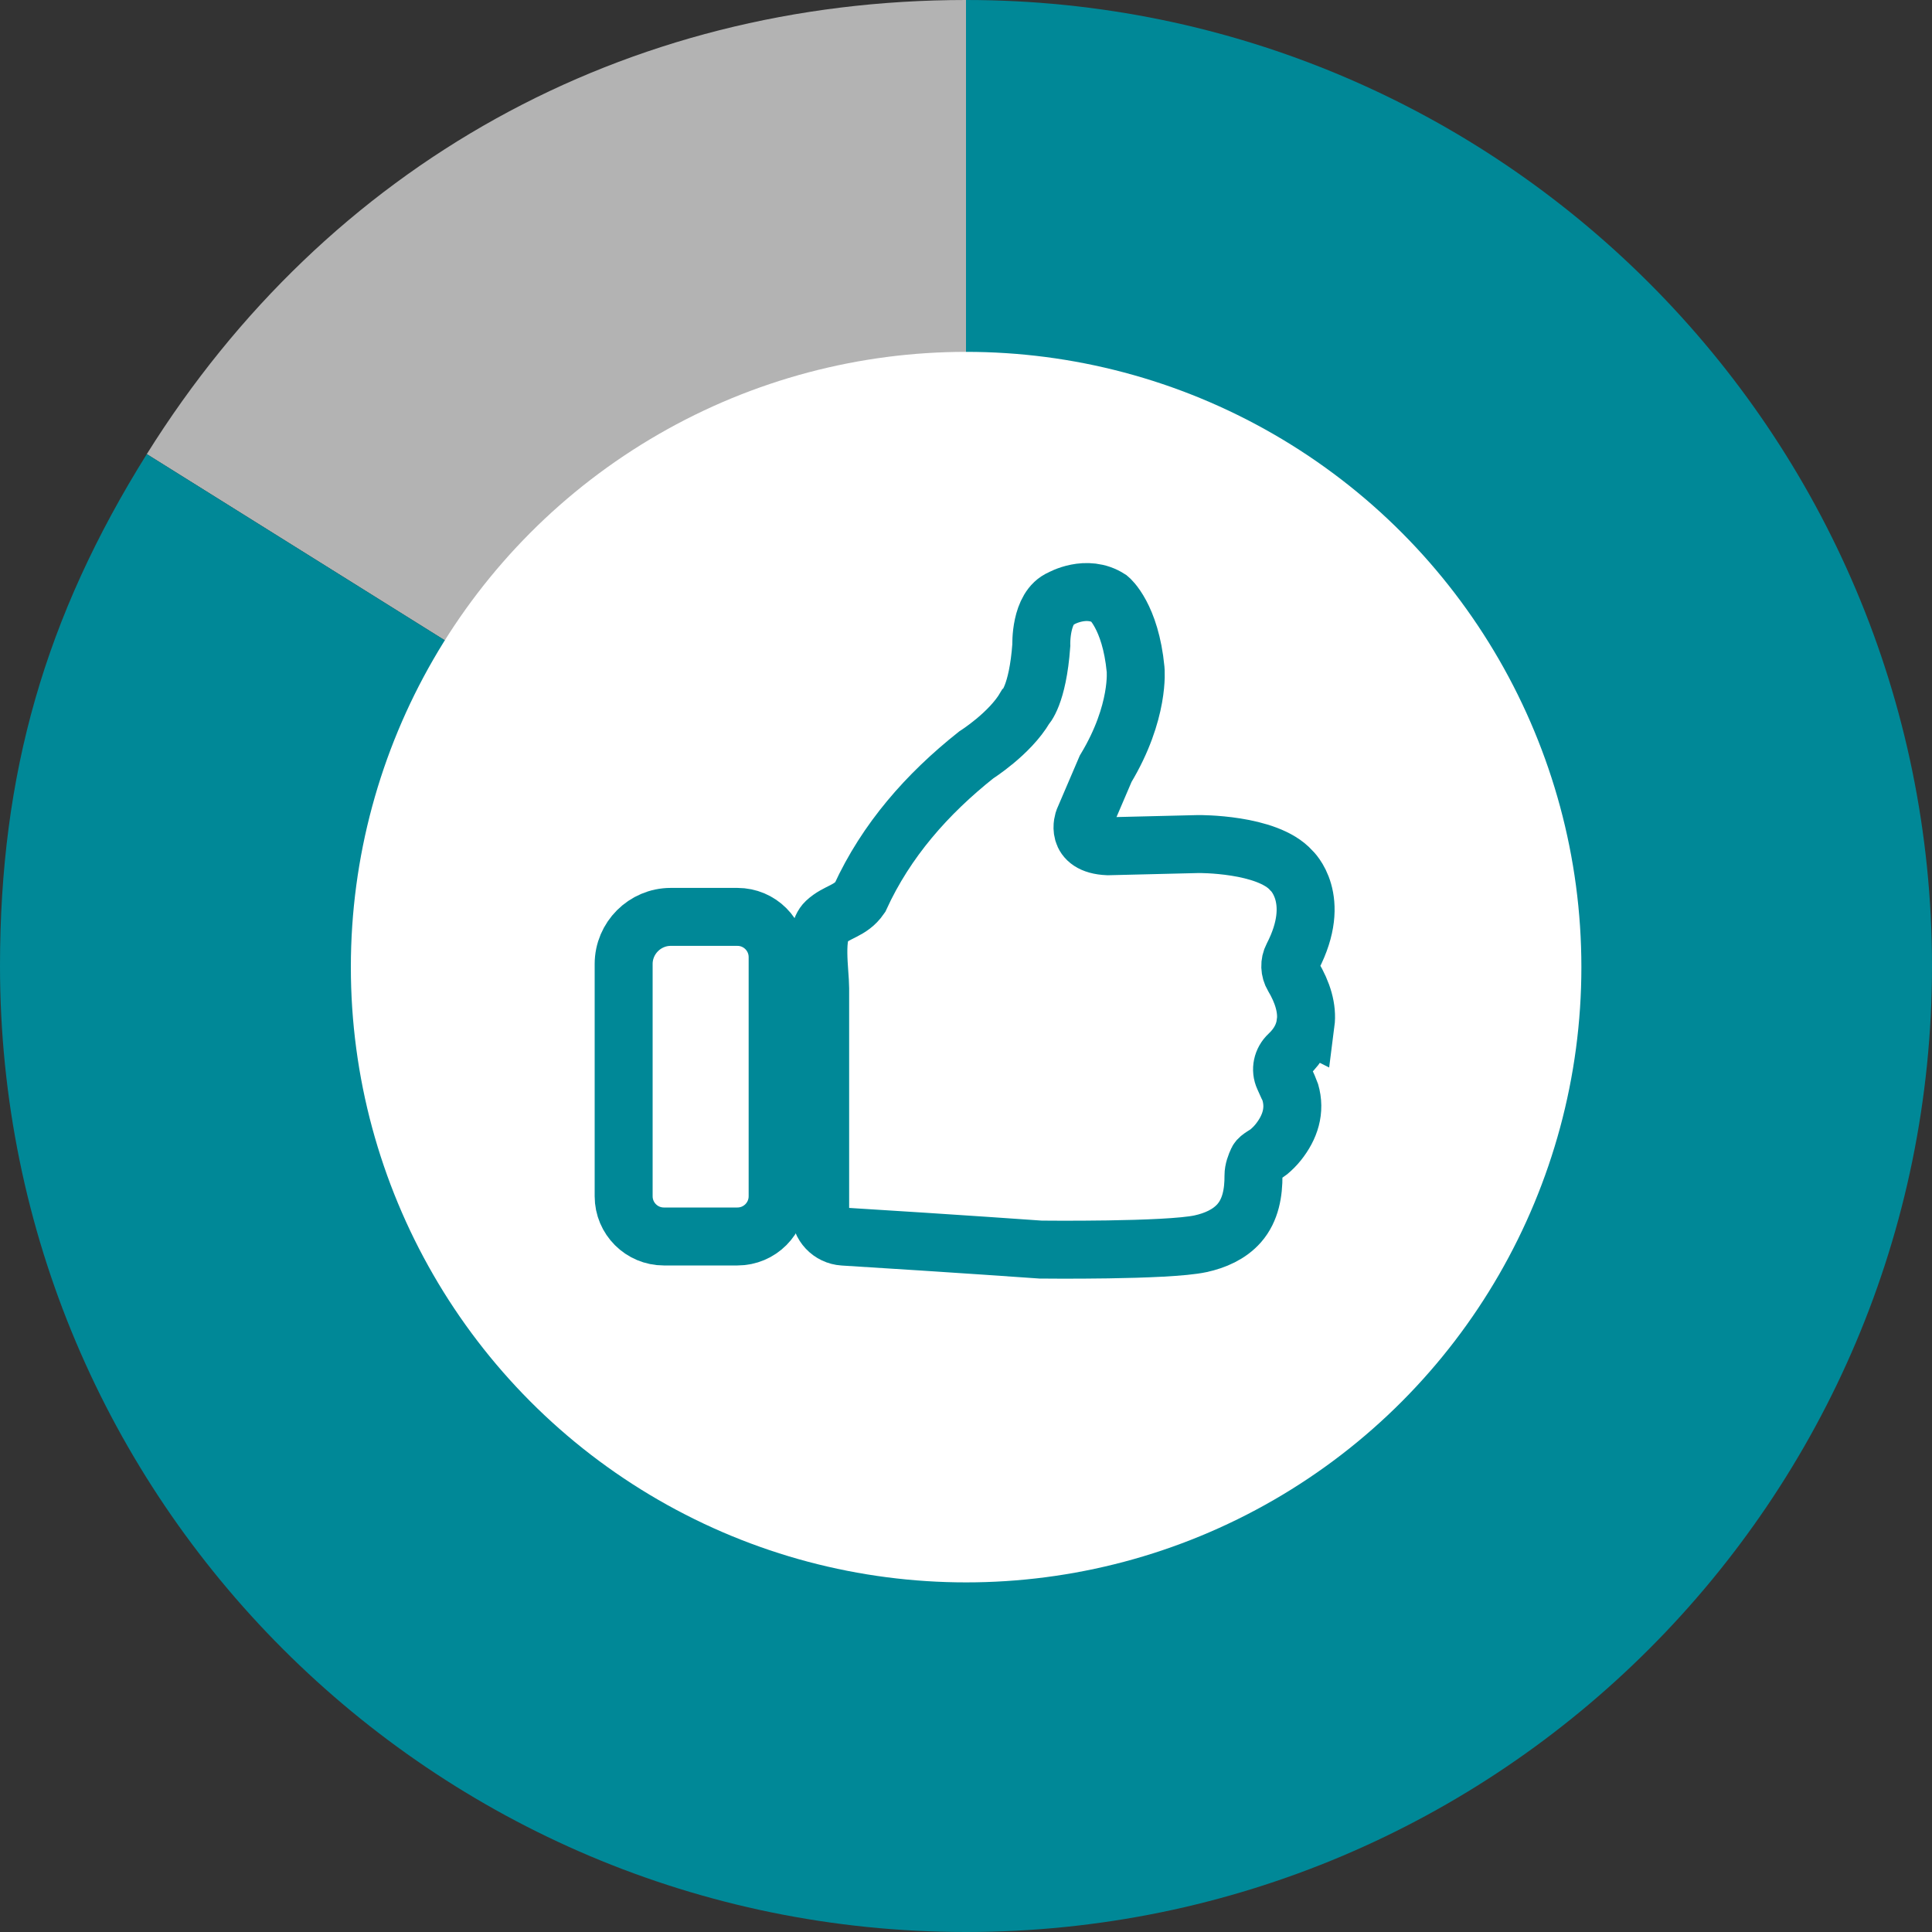
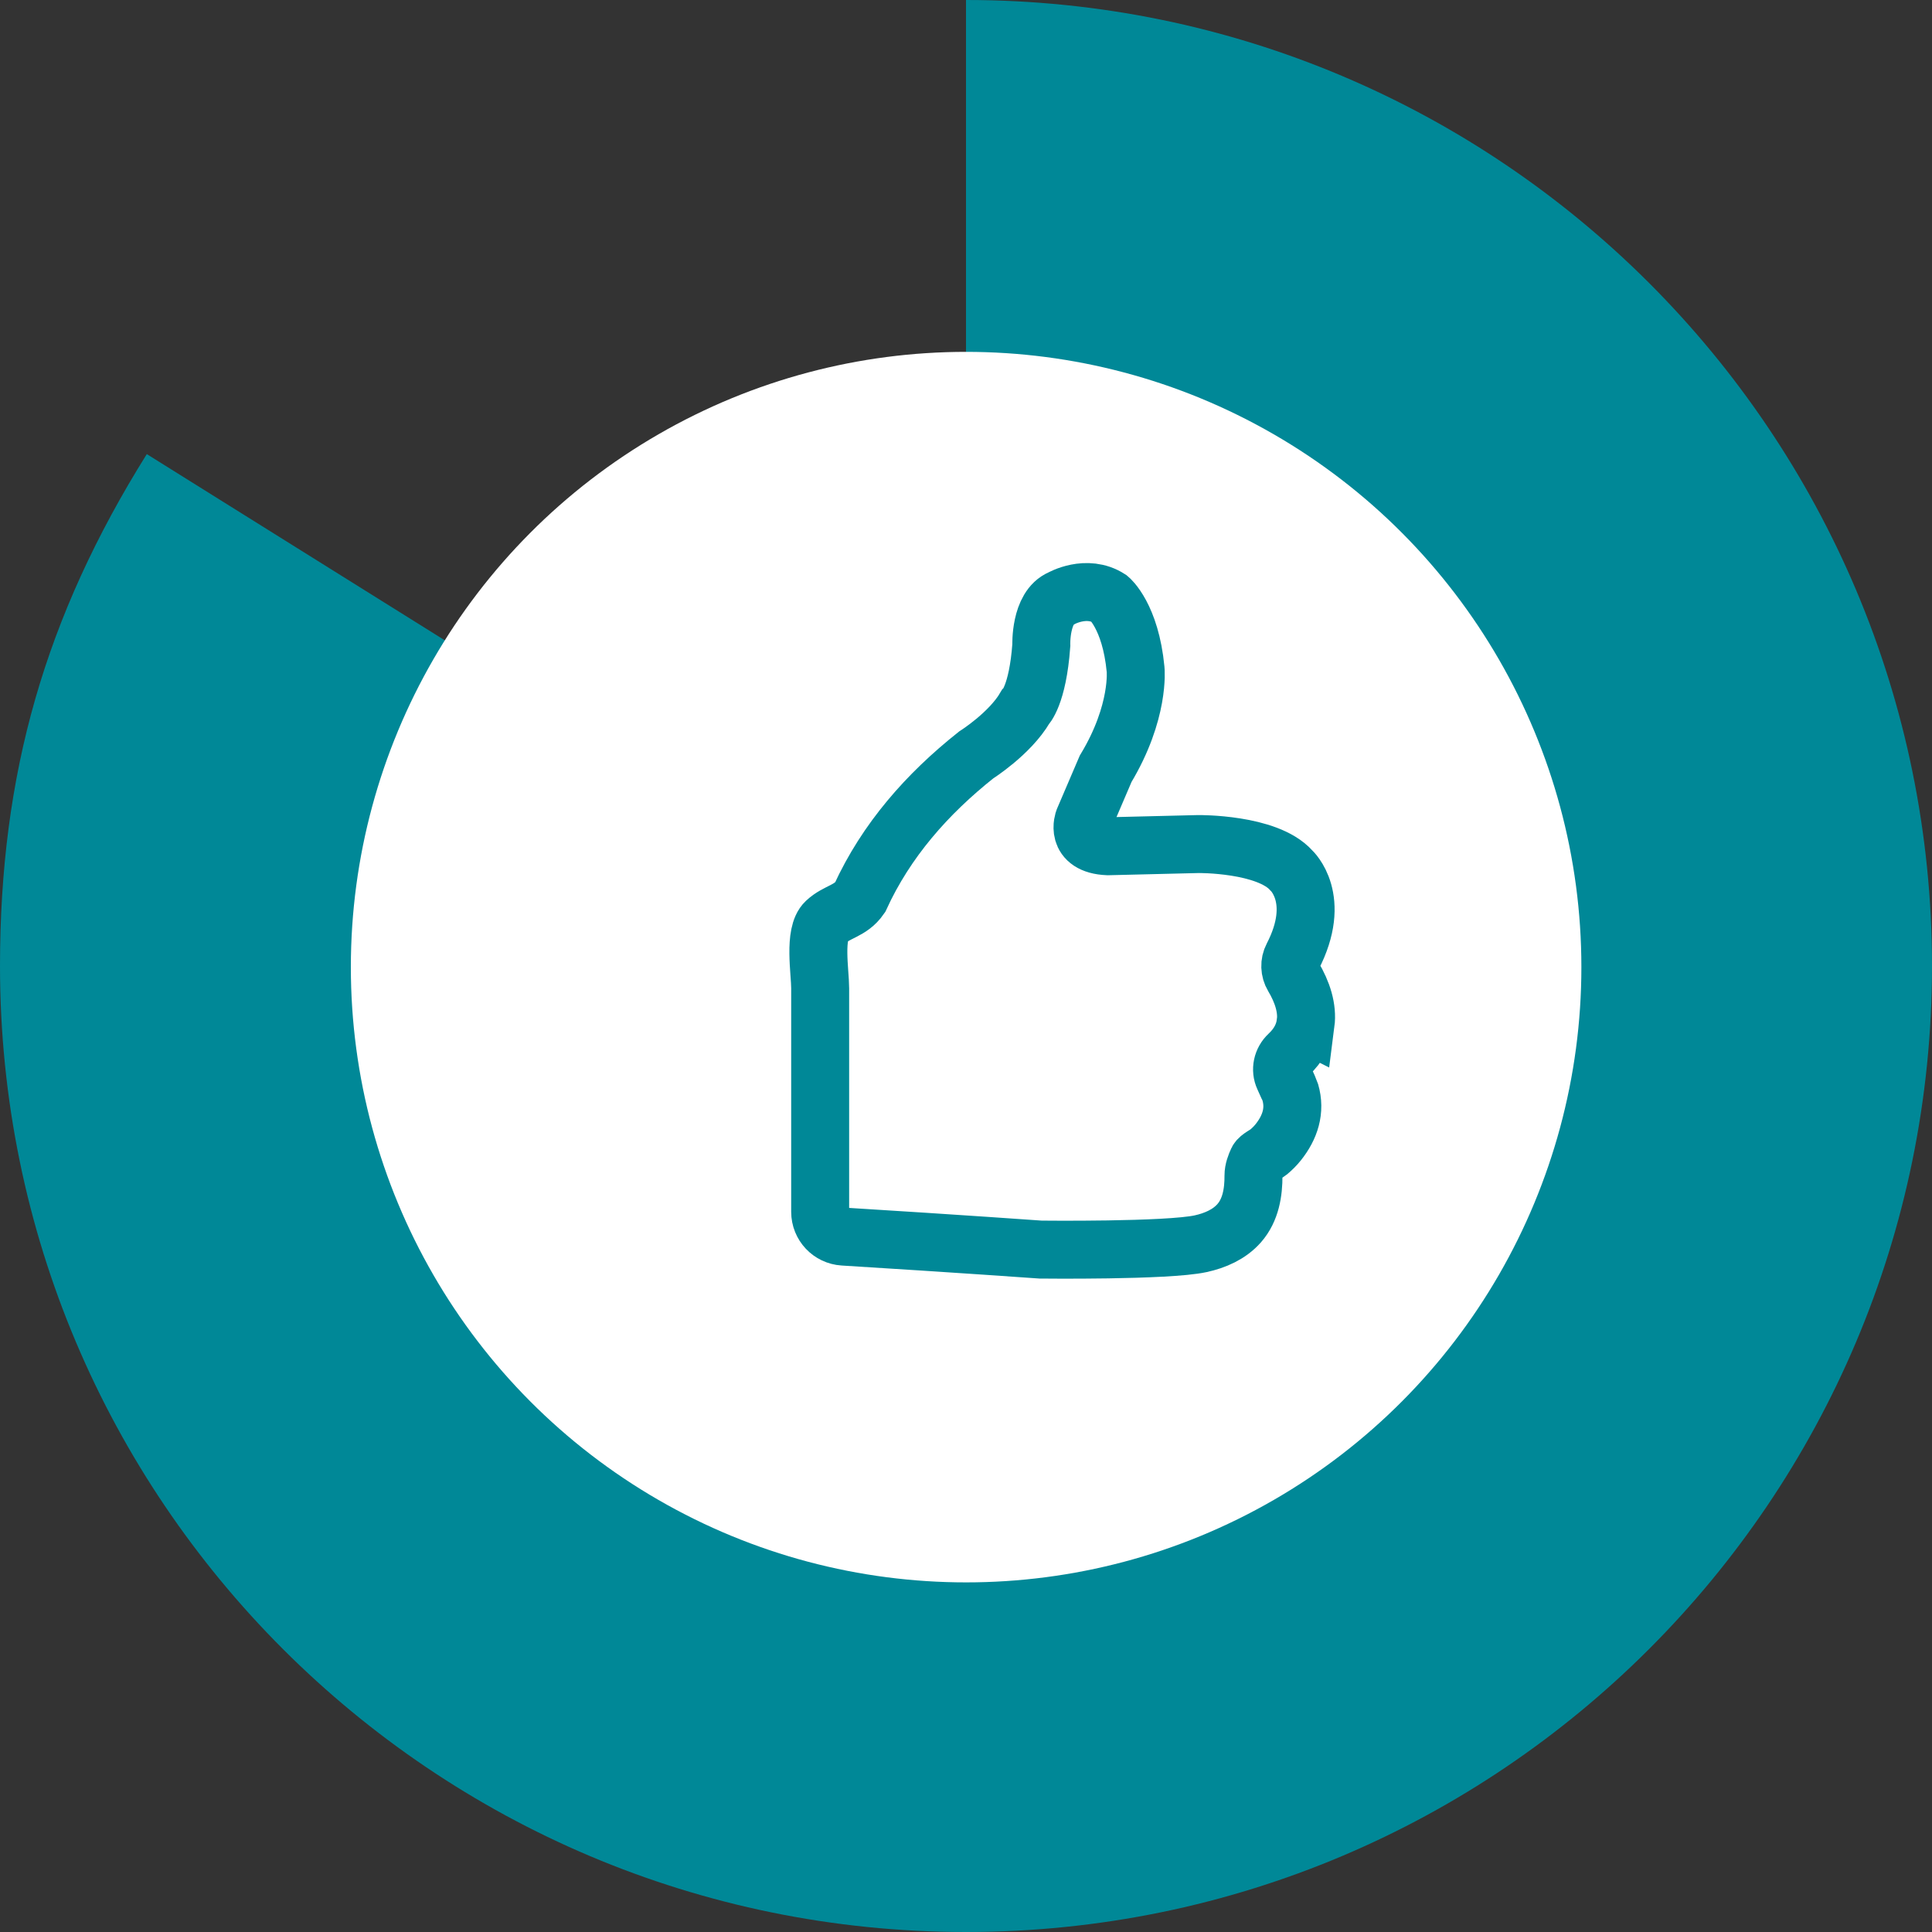
<svg xmlns="http://www.w3.org/2000/svg" id="_レイヤー_2" data-name="レイヤー 2" viewBox="0 0 500 500">
  <rect x="0" y="0" width="500" height="500" fill="#333333" stroke="none" />
  <defs>
    <style>
      .cls-1 {
        fill: none;
        stroke: #008897;
        stroke-miterlimit: 10;
        stroke-width: 15px;
      }

      .cls-2 {
        fill: #008897;
      }

      .cls-3 {
        fill: #fff;
      }

      .cls-4 {
        fill: #b3b3b3;
      }
    </style>
  </defs>
  <g id="_レイヤー_2-2" data-name="レイヤー 2">
    <g>
-       <path class="cls-4" d="m250,250L37.99,117.52C84.81,42.58,161.63,0,250,0v250Z" />
      <path class="cls-2" d="m250,250V0c138.07,0,250,111.93,250,250s-111.93,250-250,250S0,388.07,0,250c0-49.71,11.65-90.33,37.99-132.48l212.01,132.48Z" />
      <circle class="cls-3" cx="250.03" cy="250.29" r="159.23" />
      <g>
-         <path class="cls-1" d="m190.84,237.29h-17.25c-6.7,0-12.19,5.48-12.19,12.19v60.11c0,5.75,4.66,10.41,10.41,10.41h19.03c5.75,0,10.41-4.66,10.41-10.41v-61.89c0-5.75-4.66-10.41-10.41-10.41Z" />
        <path class="cls-1" d="m337.9,264.84c.5-3.87-.78-8.02-3.24-12.15-.92-1.55-.99-3.46-.16-5.06,7.82-15.08-.32-22.38-.32-22.38-6.24-7-24.02-6.81-24.02-6.81l-23.45.57c-8.7-.38-6.24-6.81-6.24-6.81l5.67-13.24c8.89-14.75,7.75-25.72,7.75-25.72-1.32-13.81-6.81-18.34-6.81-18.34-5.86-3.78-12.48,0-12.48,0-5.48,2.27-5.11,12.1-5.11,12.1-.95,13.05-4.16,16.07-4.16,16.07-3.97,6.81-12.67,12.29-12.67,12.29-12.74,10.11-23.3,22.1-30.07,36.88-2.51,3.63-5.93,3.6-8.86,6.35-3.2,3-1.47,12.95-1.47,17.18v57.86c0,3.39,2.64,6.19,6.02,6.4,29.67,1.83,51.02,3.36,51.02,3.36,0,0,32.72.38,41.42-1.51,3.73-.81,7.44-2.41,10-5.34,2.97-3.4,3.71-7.97,3.68-12.34,0-1.31.52-2.71,1.07-3.88.35-.74,2.16-1.6,2.82-2.16.92-.77,1.78-1.62,2.53-2.56,3.04-3.82,4.5-8.18,3.1-12.94-.07-.24-.85-2.06-1.67-3.82-.93-2.01-.4-4.36,1.21-5.87,2.65-2.48,4.04-5.23,4.42-8.14Z" />
      </g>
    </g>
  </g>
</svg>